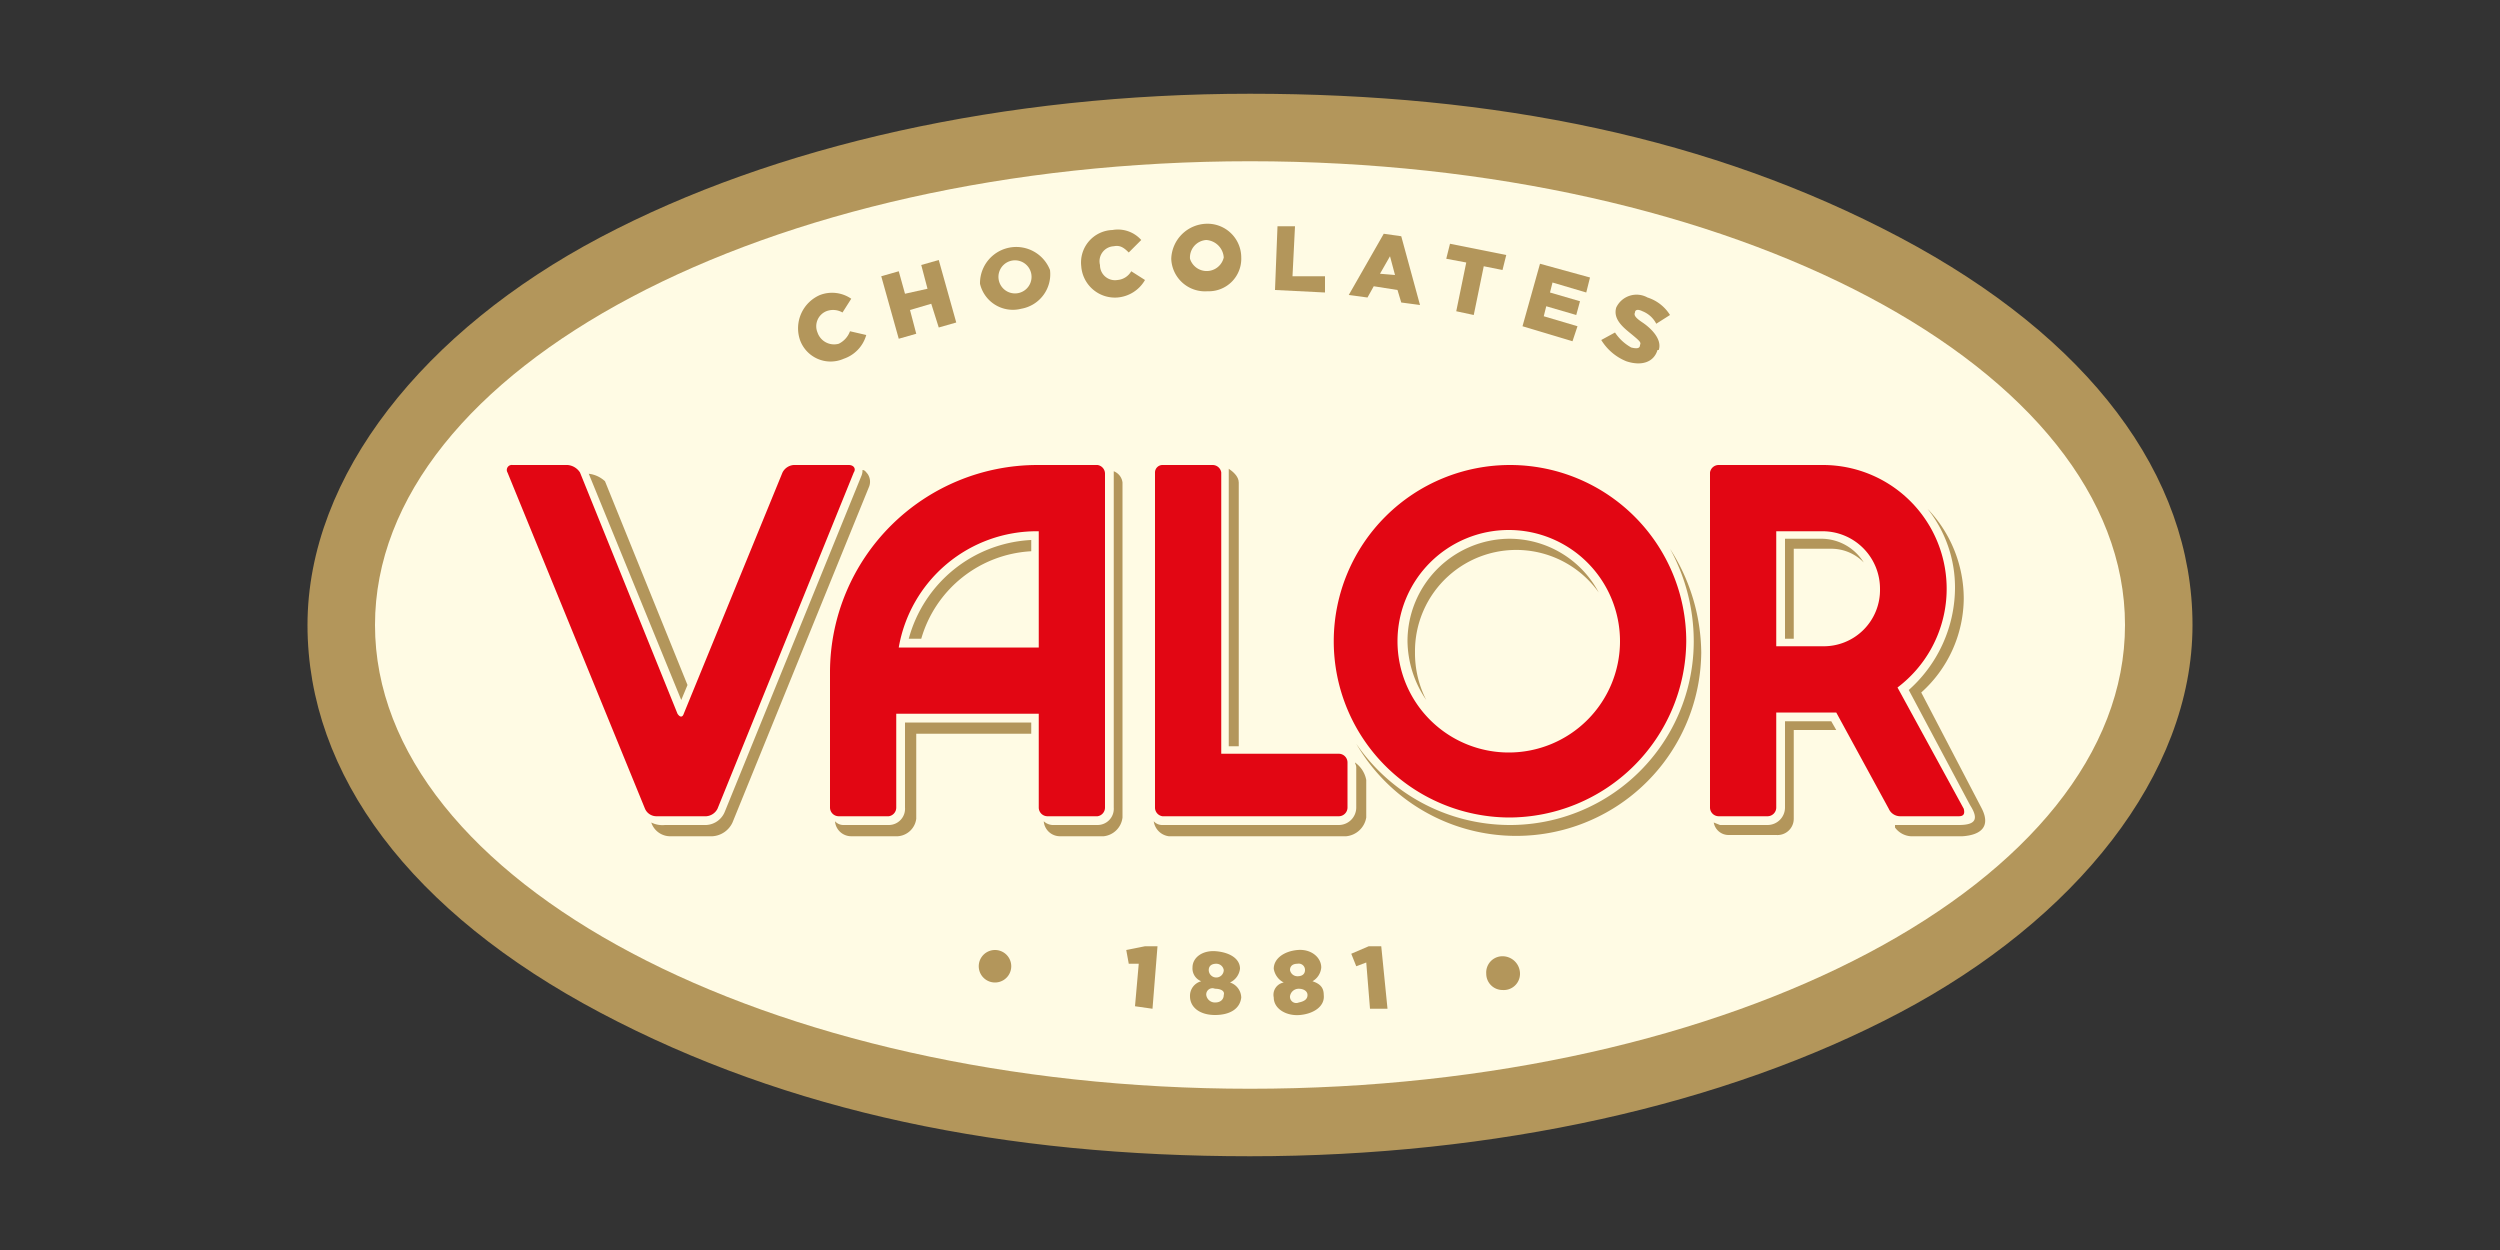
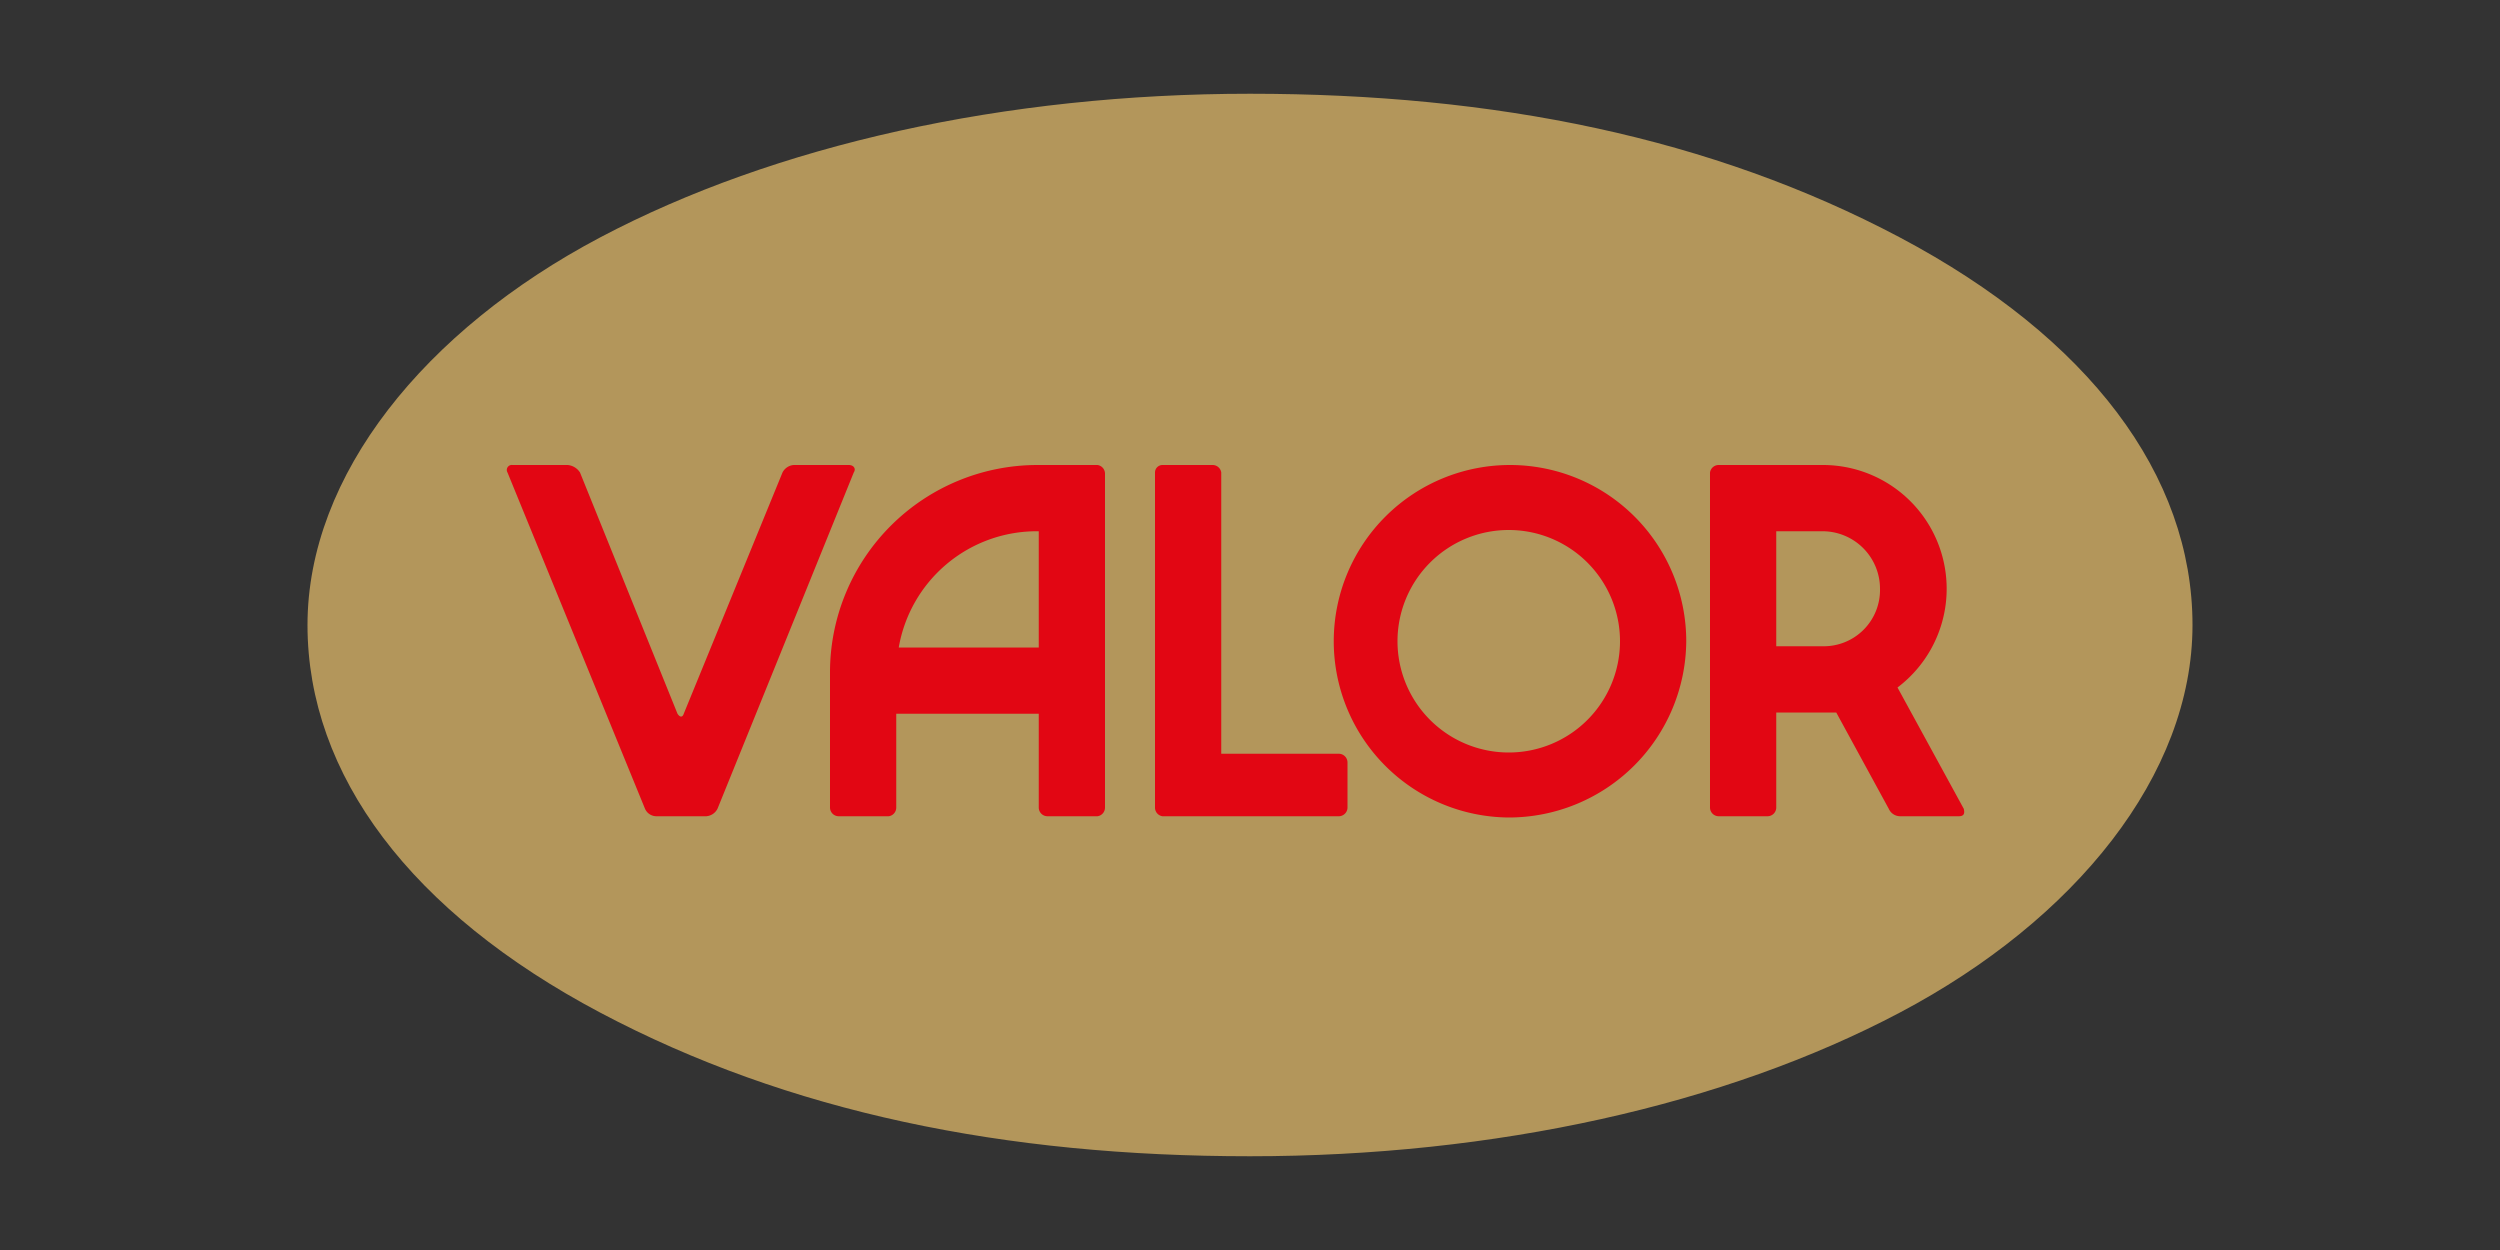
<svg xmlns="http://www.w3.org/2000/svg" id="Layer_1" data-name="Layer 1" width="200" height="100" viewBox="0 0 200 100">
  <rect x="0" y="0" width="200" height="100" fill="#333333" stroke="none" />
  <defs>
    <style>.cls-1{fill:#b3965b;}.cls-2{fill:#fffbe4;}.cls-3{fill:#e20613;}</style>
  </defs>
  <g id="MARCA">
    <path class="cls-1" d="M100,7.5C80.4,7.5,62,11.6,48,19S24.6,38,24.6,50,32.9,73,48,81s32.4,11.5,52,11.5,38-4.1,52-11.5,23.4-19,23.4-31S167.1,27,152,19,119.6,7.5,100,7.5Z" />
-     <path class="cls-2" d="M100,12.9C61.4,12.9,30,29.5,30,50s31.4,37.1,70,37.1S170,70.5,170,50,138.7,12.9,100,12.9Z" />
    <path class="cls-1" d="M113.2,52.2a8.1,8.1,0,0,1,14.7-4.8,8.1,8.1,0,0,0-7.2-4.3,8.2,8.2,0,0,0-8.1,8.2,8.5,8.5,0,0,0,1.5,4.7A8.2,8.2,0,0,1,113.2,52.2Z" />
    <path class="cls-1" d="M135.5,51.3A14.7,14.7,0,0,1,120.7,66a14.9,14.9,0,0,1-12.2-6.5,14.8,14.8,0,0,0,27.6-7.3,15.6,15.6,0,0,0-2.5-8.3A15.4,15.4,0,0,1,135.5,51.3Z" />
    <path class="cls-1" d="M98.3,59.7h.8V38.6c0-.5-.5-.9-.8-1.1V59.7Z" />
-     <path class="cls-1" d="M108.4,61c0,.1.1.2.1.4v3.2a1.4,1.4,0,0,1-1.4,1.4H93a.9.9,0,0,1-.7-.3,1.4,1.4,0,0,0,1.2,1.2h14.2a1.8,1.8,0,0,0,1.6-1.5v-3A2.2,2.2,0,0,0,108.4,61Z" />
    <path class="cls-1" d="M69.4,37.9c-.1-.1-.2-.3-.4-.3a1.1,1.1,0,0,1-.1.5L58,64.9A1.7,1.7,0,0,1,56.5,66H53.2a2,2,0,0,1-1.1-.2,1.6,1.6,0,0,0,1.6,1.1H57a1.9,1.9,0,0,0,1.6-1.1L69.5,39A1.1,1.1,0,0,0,69.4,37.9Z" />
    <path class="cls-1" d="M55,54.8,48.4,38.5a2.3,2.3,0,0,0-1.3-.6L54.5,56Z" />
    <path class="cls-1" d="M72.4,57.8v6.8A1.3,1.3,0,0,1,71.1,66H67.5a.9.9,0,0,1-.7-.3,1.3,1.3,0,0,0,1.3,1.2h3.5a1.6,1.6,0,0,0,1.7-1.4V58.7h9.2v-.9Z" />
    <path class="cls-1" d="M89.1,37.7V64.6A1.3,1.3,0,0,1,87.8,66H84.2a1.1,1.1,0,0,1-.7-.3,1.3,1.3,0,0,0,1.3,1.2h3.5a1.7,1.7,0,0,0,1.5-1.5V38.6A1.1,1.1,0,0,0,89.1,37.7Z" />
    <path class="cls-1" d="M82.5,44.1v-.9a10.7,10.7,0,0,0-9.8,7.9h1A9.7,9.7,0,0,1,82.5,44.1Z" />
    <path class="cls-1" d="M146.5,43.9a3.6,3.6,0,0,1,2.6,1.1,4,4,0,0,0-3.3-1.9h-3v8h.7V43.9Z" />
-     <path class="cls-1" d="M145.8,57.7h-3v6.9a1.4,1.4,0,0,1-1.4,1.4h-3.8l-.5-.2a1.2,1.2,0,0,0,1.2,1h3.8a1.3,1.3,0,0,0,1.4-1.3V58.4h3.4l-.4-.7Z" />
    <path class="cls-1" d="M158.5,64.6l-4.8-9.2a10.2,10.2,0,0,0,3.4-7.5,10.4,10.4,0,0,0-2.9-7.2,10.1,10.1,0,0,1,2.2,6.4,11,11,0,0,1-3.7,8.1l4.9,9.2c.7,1.1.5,1.6-.9,1.6h-5.1v.2a1.7,1.7,0,0,0,1.5.7h3.9C158.5,66.8,159.3,66.1,158.5,64.6Z" />
    <path class="cls-3" d="M120.7,65.4a14.1,14.1,0,1,1,14.2-14.1A14.2,14.2,0,0,1,120.7,65.4Zm0-23a8.9,8.9,0,1,0,8.9,8.9A8.9,8.9,0,0,0,120.7,42.4Z" />
    <path class="cls-3" d="M107.8,64.6a.7.7,0,0,1-.7.7H93a.7.7,0,0,1-.6-.7V37.8a.6.6,0,0,1,.6-.6h4a.7.7,0,0,1,.7.6V60.3h9.4a.7.7,0,0,1,.7.7Z" />
    <path class="cls-3" d="M54.7,57.1c-.1.3-.3.3-.5,0L46.4,37.8a1.3,1.3,0,0,0-1-.6H41a.4.4,0,0,0-.4.6l11,26.9a1,1,0,0,0,.9.6h4a1.1,1.1,0,0,0,.9-.6L68.3,37.8c.2-.3,0-.6-.4-.6H63.5a1.1,1.1,0,0,0-.9.6Z" />
    <path class="cls-3" d="M87.8,37.2H83A16.6,16.6,0,0,0,66.4,53.7V64.6a.7.7,0,0,0,.7.7h4a.7.7,0,0,0,.6-.7V57.1H83.1v7.5a.7.7,0,0,0,.7.7h4a.7.7,0,0,0,.6-.7V37.9A.7.7,0,0,0,87.8,37.2ZM71.9,51.8A11.2,11.2,0,0,1,83,42.5h.1v9.3Z" />
    <path class="cls-3" d="M157.1,64.7,151.8,55a9.9,9.9,0,0,0-6-17.8h-8.3a.7.7,0,0,0-.7.6V64.6a.7.7,0,0,0,.7.7h3.9a.7.7,0,0,0,.7-.7V57h4.8l4.2,7.7a1,1,0,0,0,.9.6h4.7C157.1,65.3,157.2,65.1,157.1,64.7Zm-15-13V42.5h3.7a4.6,4.6,0,0,1,4.6,4.6,4.5,4.5,0,0,1-4.6,4.6Z" />
-     <path class="cls-1" d="M64,27.2h0a2.9,2.9,0,0,1,1.6-3.6,2.7,2.7,0,0,1,2.5.3L67.4,25a1.5,1.5,0,0,0-1.3-.1,1.3,1.3,0,0,0-.7,1.7h0a1.4,1.4,0,0,0,1.7.9,1.8,1.8,0,0,0,.9-1l1.3.3a2.8,2.8,0,0,1-1.8,1.9A2.6,2.6,0,0,1,64,27.2Z" />
    <path class="cls-1" d="M70.5,22.1l1.4-.4.5,1.8,1.8-.4-.5-1.9,1.4-.4,1.4,5-1.4.4-.6-1.9-1.7.5.5,1.9-1.4.4Z" />
    <path class="cls-1" d="M78.4,22.7h0A2.9,2.9,0,0,1,84,21.6h0a2.8,2.8,0,0,1-2.3,3.1A2.7,2.7,0,0,1,78.4,22.7Zm4.1-.8h0a1.3,1.3,0,1,0-2.6.5h0a1.3,1.3,0,1,0,2.6-.5Z" />
    <path class="cls-1" d="M86.5,21.3h0A2.6,2.6,0,0,1,89,18.4a2.5,2.5,0,0,1,2.3.8l-1,1c-.4-.4-.7-.6-1.2-.5A1.2,1.2,0,0,0,88,21.2h0a1.2,1.2,0,0,0,1.4,1.2,1.4,1.4,0,0,0,1.1-.7l1.1.7a2.8,2.8,0,0,1-2.2,1.4A2.7,2.7,0,0,1,86.5,21.3Z" />
    <path class="cls-1" d="M93.7,20.7h0a2.9,2.9,0,0,1,2.8-2.8,2.7,2.7,0,0,1,2.8,2.7h0a2.6,2.6,0,0,1-2.7,2.7A2.7,2.7,0,0,1,93.7,20.7Zm4.2-.1h0a1.5,1.5,0,0,0-1.4-1.4,1.4,1.4,0,0,0-1.3,1.5h0a1.4,1.4,0,0,0,2.7-.1Z" />
    <path class="cls-1" d="M102.2,18.1h1.4l-.2,4H106v1.3l-4-.2Z" />
    <path class="cls-1" d="M110.7,18.7l1.4.2,1.5,5.5-1.5-.2-.3-1-1.9-.3-.5.9-1.5-.2Zm.9,3.3-.4-1.5-.8,1.4Z" />
    <path class="cls-1" d="M117.3,21l-1.6-.3.3-1.2,4.5.9-.3,1.2-1.5-.3-.8,3.9-1.4-.3Z" />
    <path class="cls-1" d="M123.2,21.1l4,1.1-.3,1.2-2.7-.8-.2.8,2.4.7-.3,1.1-2.4-.7-.2.8,2.7.8-.4,1.2-4-1.2Z" />
    <path class="cls-1" d="M128.1,27.2l1.1-.6a3.7,3.7,0,0,0,1.3,1.2c.4.1.7.1.7-.2h0c.1-.2,0-.3-.6-.8s-1.6-1.2-1.3-2.2h0a1.8,1.8,0,0,1,2.5-.8,3.3,3.3,0,0,1,1.8,1.4l-1.1.7a2.1,2.1,0,0,0-1.1-1c-.4-.2-.6-.1-.6.1h0c-.1.2,0,.4.6.8s1.6,1.3,1.3,2.2h-.1c-.3,1-1.3,1.3-2.5.9A4.2,4.2,0,0,1,128.1,27.2Z" />
    <path class="cls-1" d="M91.1,77.1h-.8l-.2-1.1,1.5-.3h1l-.4,5-1.4-.2Z" />
    <path class="cls-1" d="M95.2,79.7h0a1.2,1.2,0,0,1,.9-1.2,1.1,1.1,0,0,1-.7-1.1h0c0-.8.8-1.4,1.9-1.3s1.9.6,1.9,1.4h0a1.4,1.4,0,0,1-.8,1.1,1.3,1.3,0,0,1,.9,1.2h0c-.1.9-.9,1.4-2.1,1.4S95.2,80.6,95.2,79.7Zm2.7-.1h0c.1-.3-.2-.5-.7-.5a.5.5,0,0,0-.7.5h0a.7.7,0,0,0,.7.6C97.7,80.2,97.9,79.9,97.9,79.6Zm0-2h0a.6.6,0,0,0-.6-.5c-.4,0-.6.2-.6.5h0a.6.6,0,1,0,1.2,0Z" />
    <path class="cls-1" d="M101.9,79.8h0a1,1,0,0,1,.8-1.2,1.5,1.5,0,0,1-.8-1.1h0c0-.8.8-1.4,1.9-1.5s1.9.6,1.9,1.4h0a1.4,1.4,0,0,1-.7,1.1c.6.2.9.5.9,1.1h0c.1.9-.8,1.5-1.9,1.6S101.9,80.7,101.9,79.8Zm2.7-.2h0c0-.3-.3-.5-.7-.5a.7.7,0,0,0-.7.6h0a.5.5,0,0,0,.7.5C104.4,80.1,104.6,79.9,104.6,79.6Zm-.2-2h0a.5.5,0,0,0-.6-.5c-.4,0-.6.2-.6.5h0a.6.6,0,0,0,.6.5C104.2,78.1,104.4,77.9,104.4,77.6Z" />
    <path class="cls-1" d="M109.3,77l-.8.3-.4-1,1.4-.6h1l.5,5h-1.4Z" />
-     <path class="cls-1" d="M80.9,77.3a1.3,1.3,0,1,0-2.6,0,1.3,1.3,0,0,0,2.6,0Z" />
    <path class="cls-1" d="M121.6,77.9a1.4,1.4,0,0,0-1.4-1.4,1.3,1.3,0,0,0-1.3,1.4,1.3,1.3,0,0,0,1.3,1.3A1.3,1.3,0,0,0,121.6,77.9Z" />
  </g>
</svg>